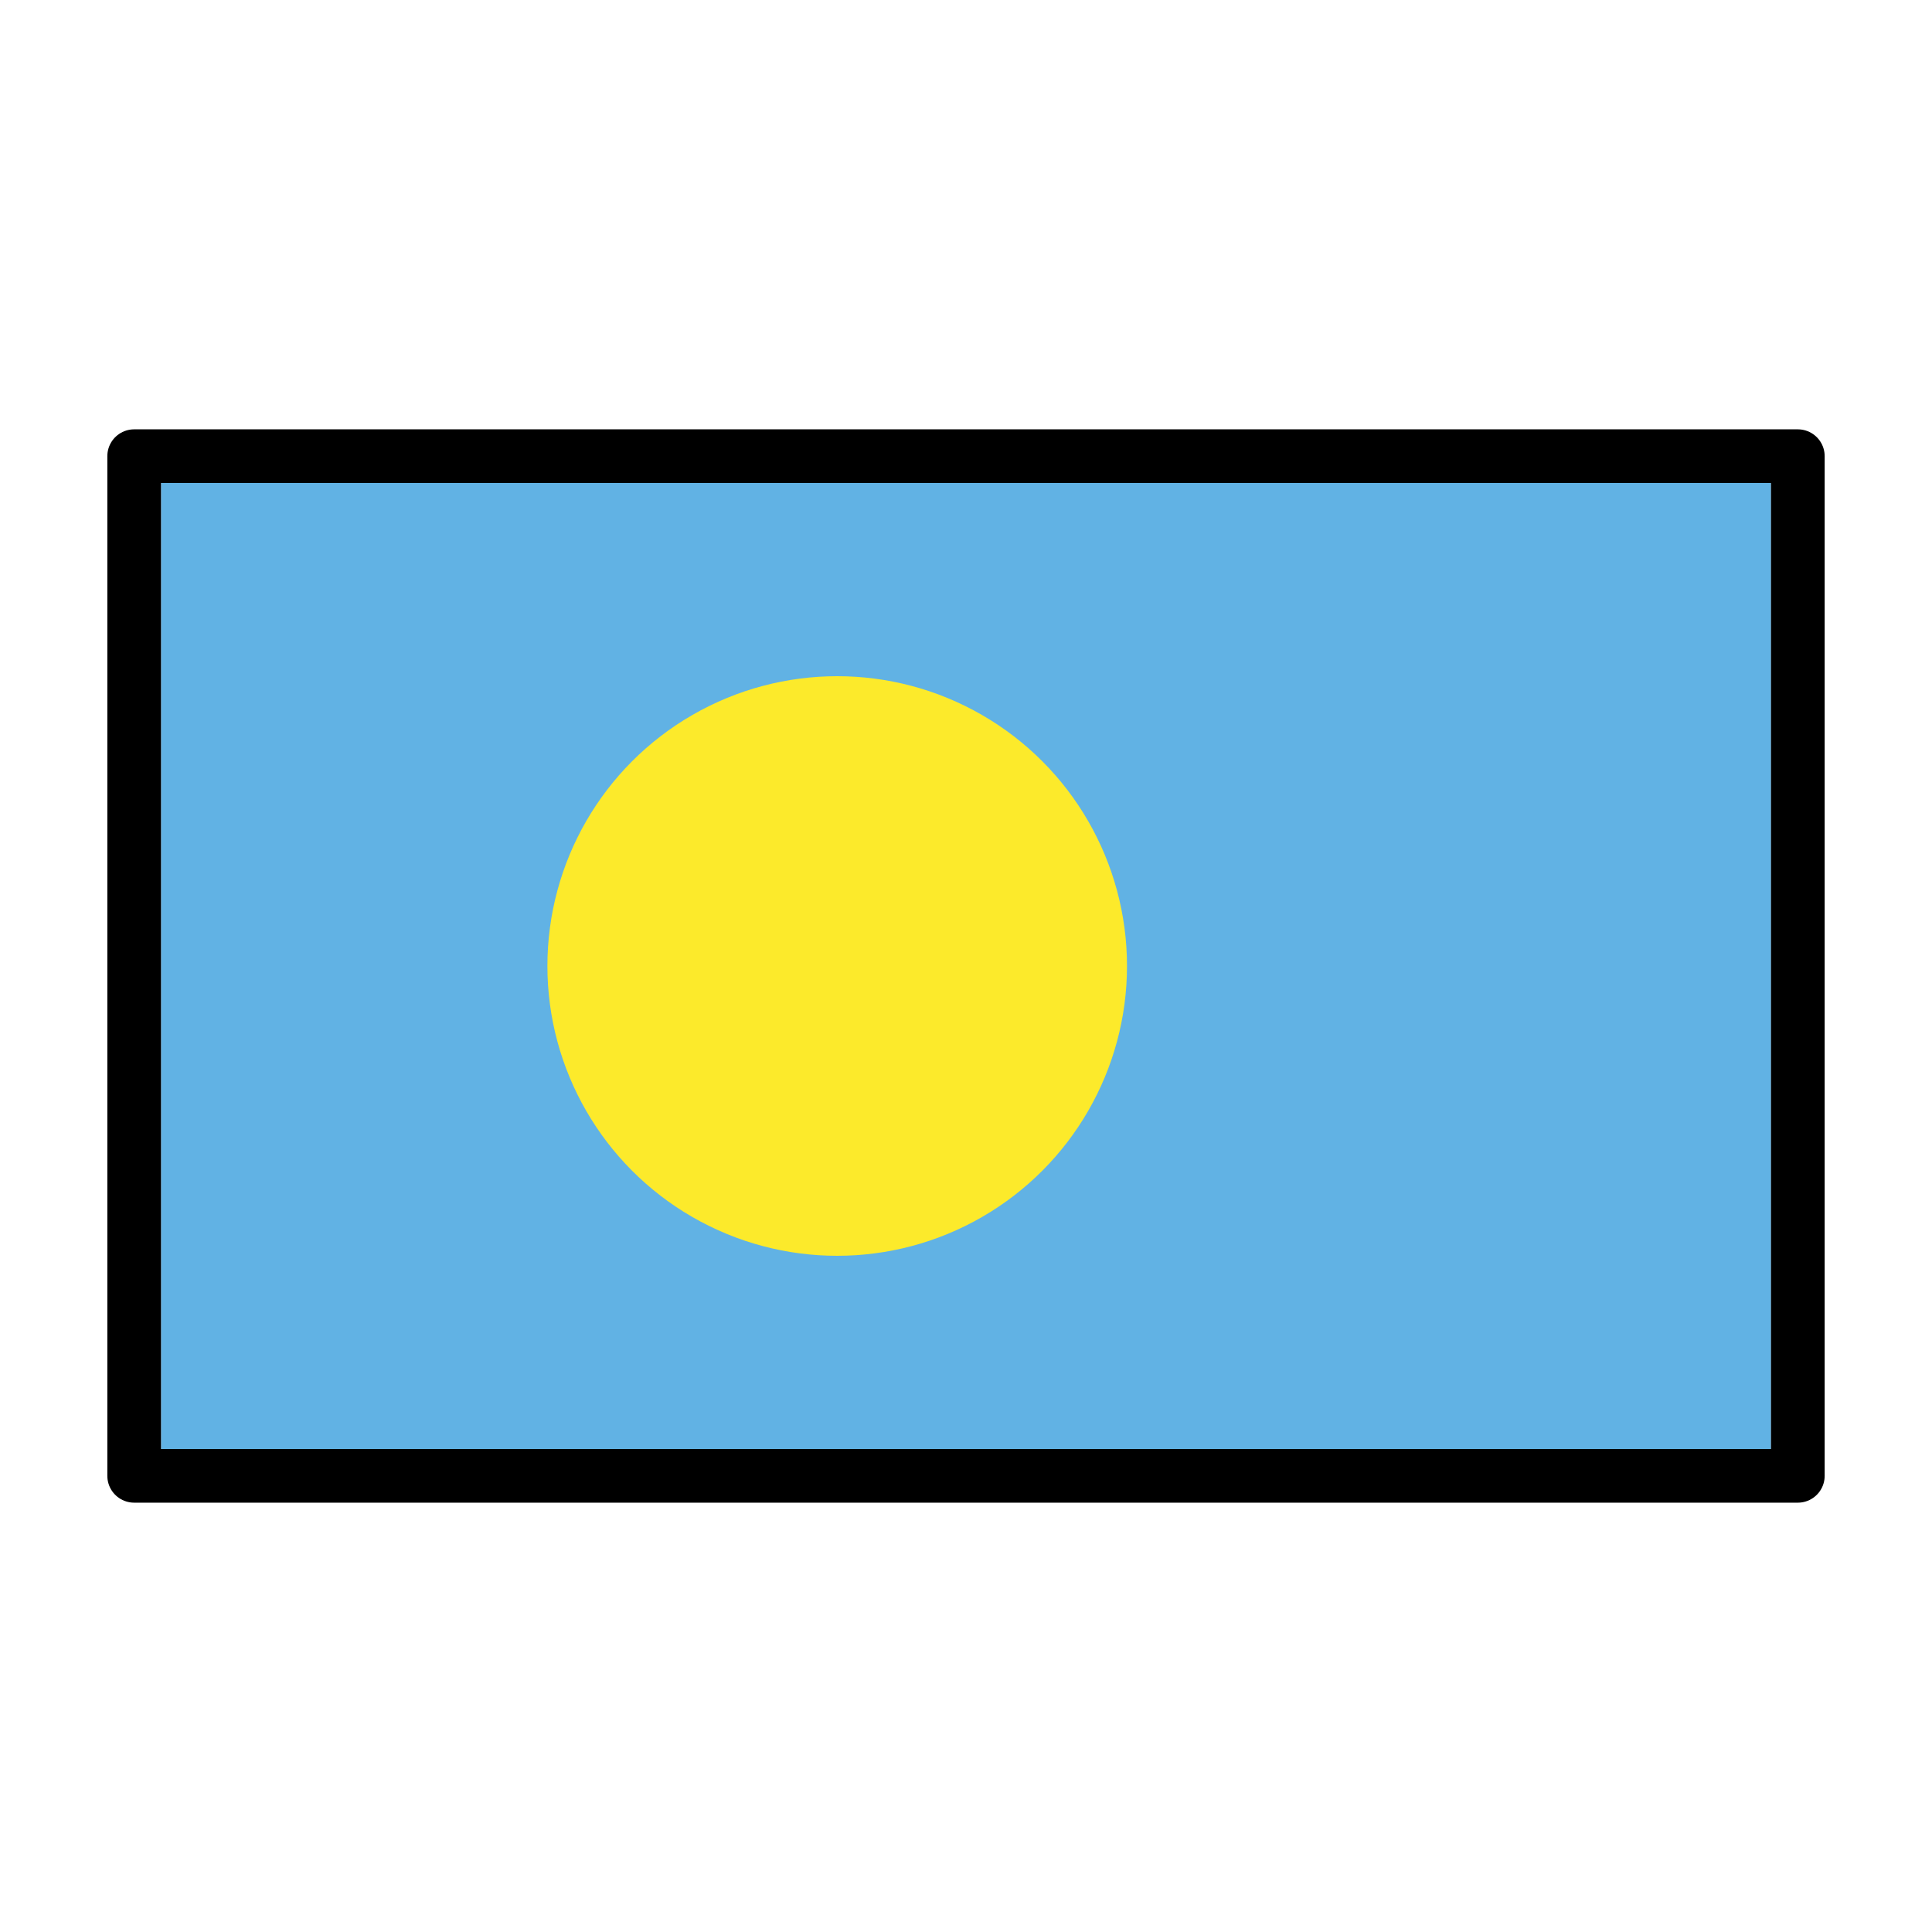
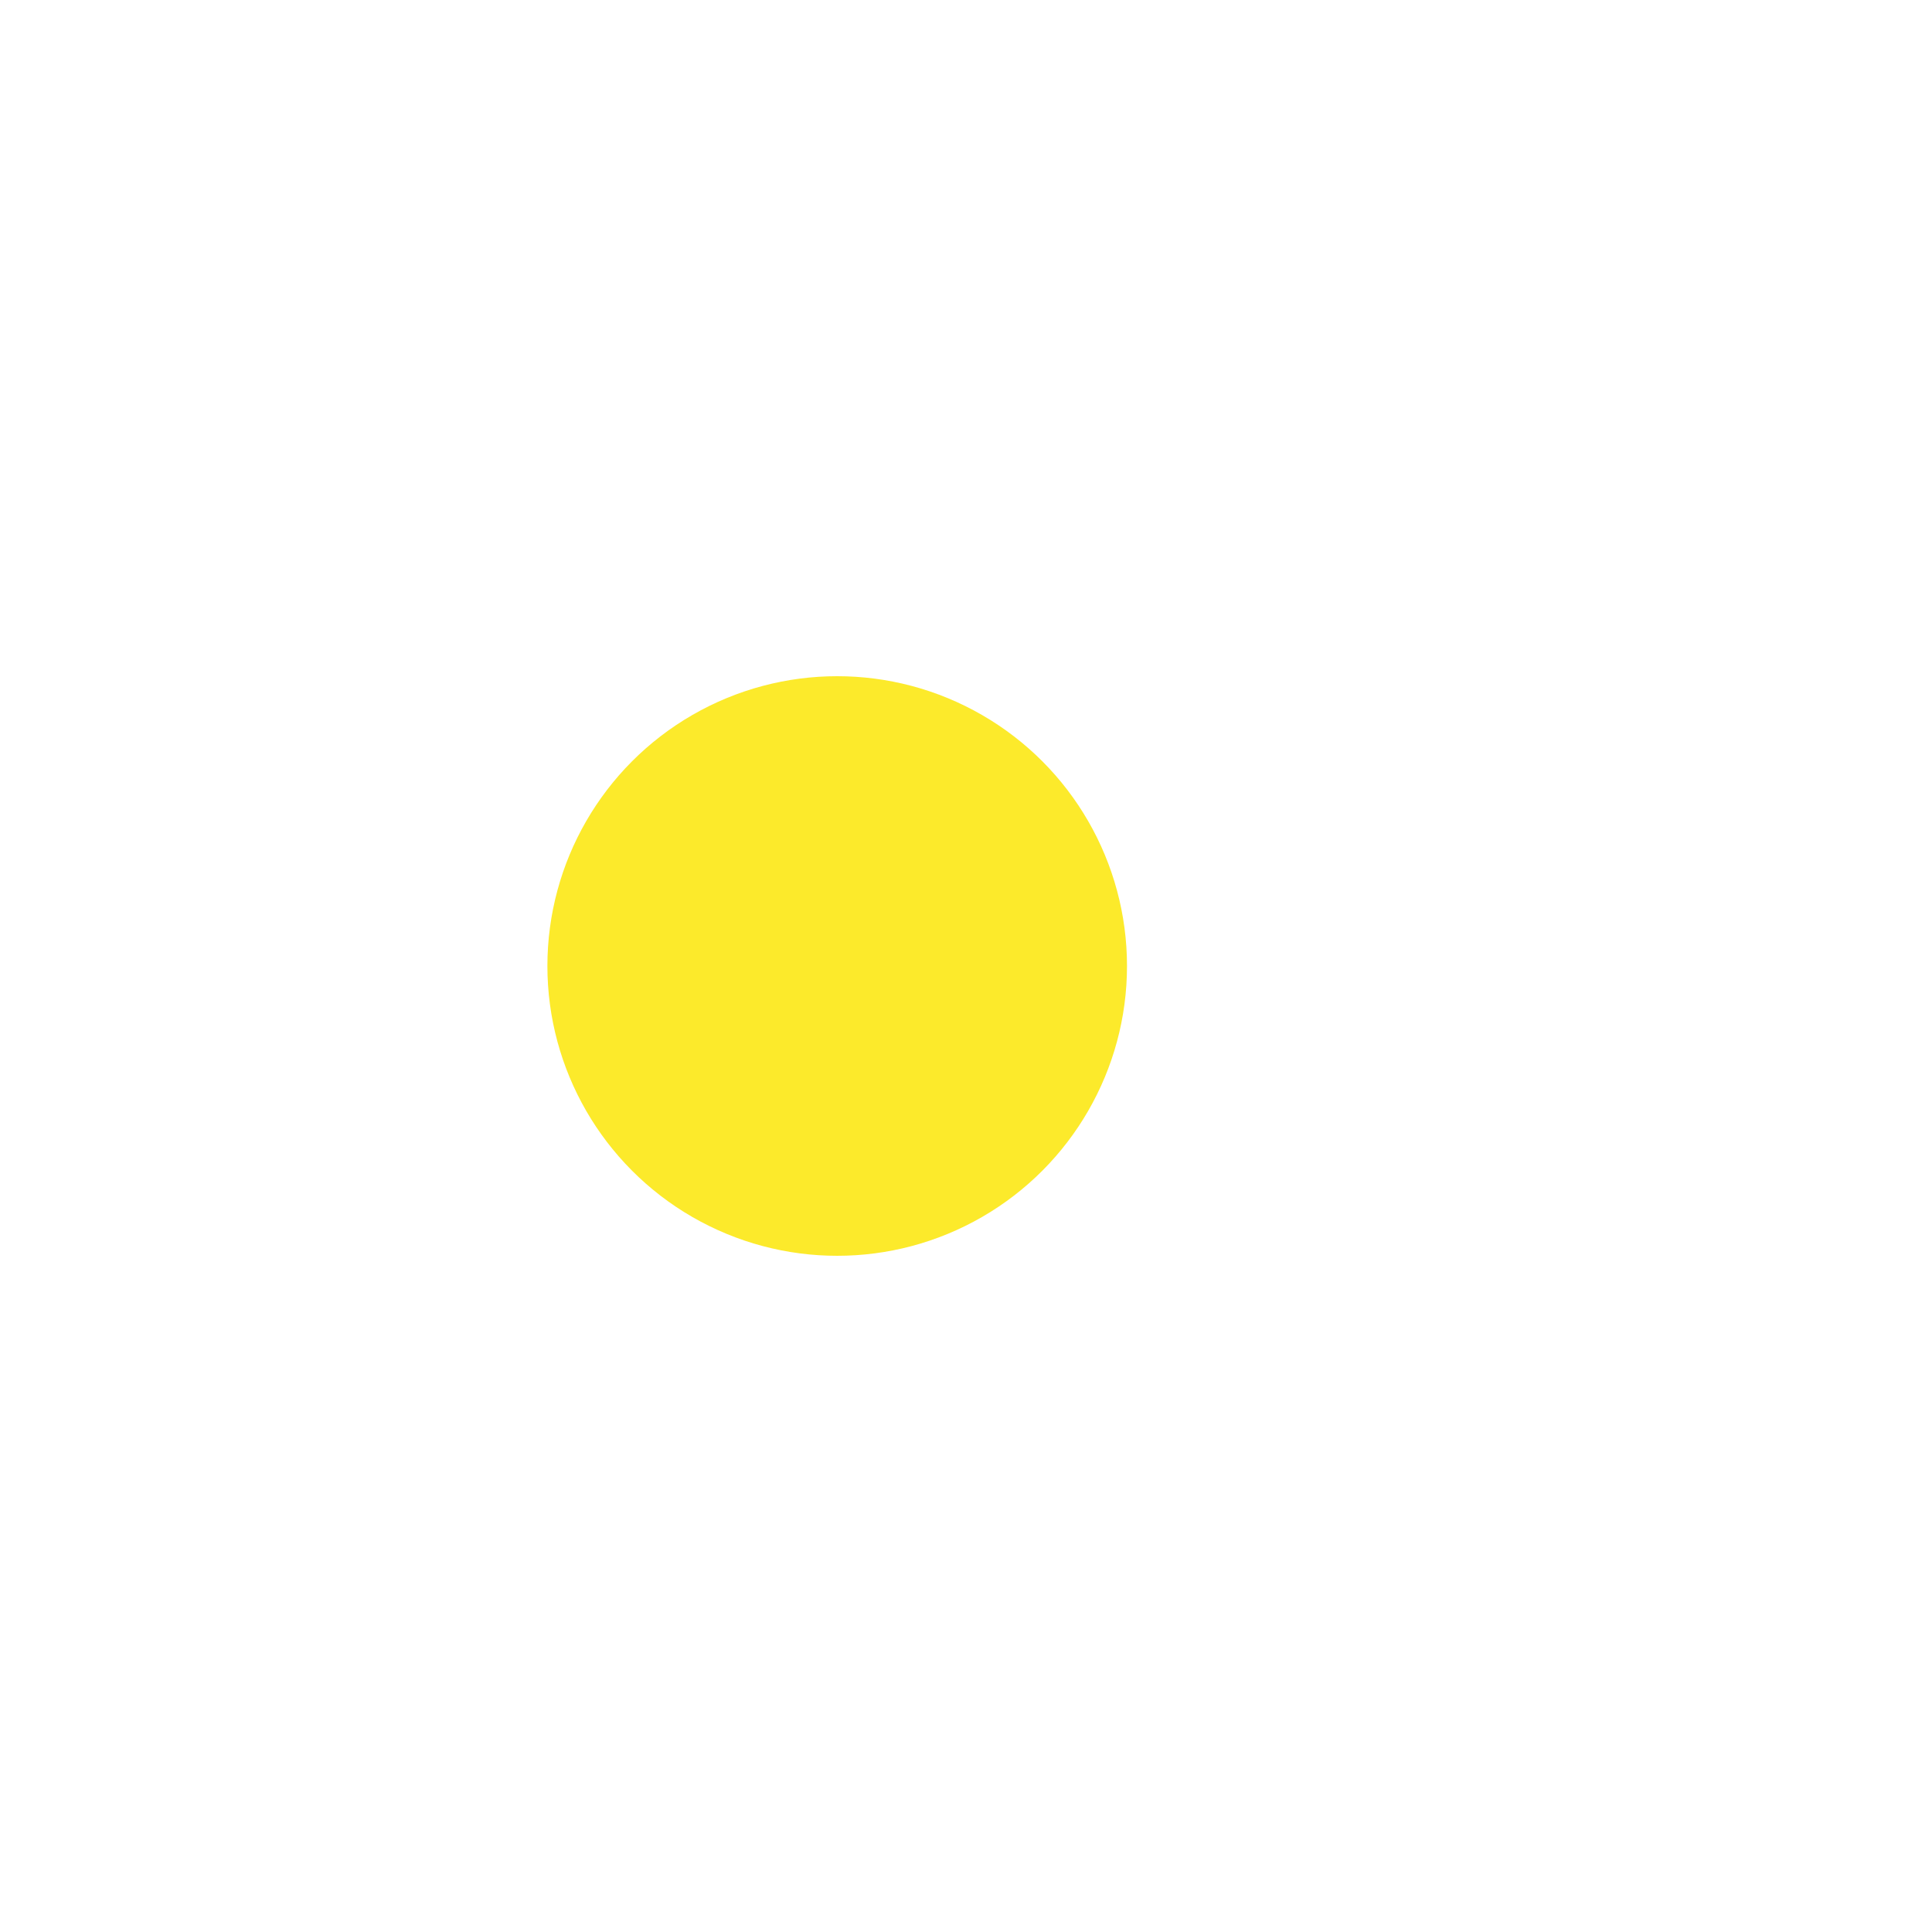
<svg xmlns="http://www.w3.org/2000/svg" id="emoji" viewBox="0 0 72 72">
  <g id="color">
-     <rect x="6" y="18" width="60" height="36" fill="#61b2e4" />
    <circle cx="31.2" cy="36" r="10.8" fill="#fcea2b" />
  </g>
  <g id="line">
-     <rect x="5" y="17" width="62" height="38" fill="none" stroke="#000" stroke-linecap="round" stroke-linejoin="round" stroke-width="2" />
-   </g>
+     </g>
</svg>